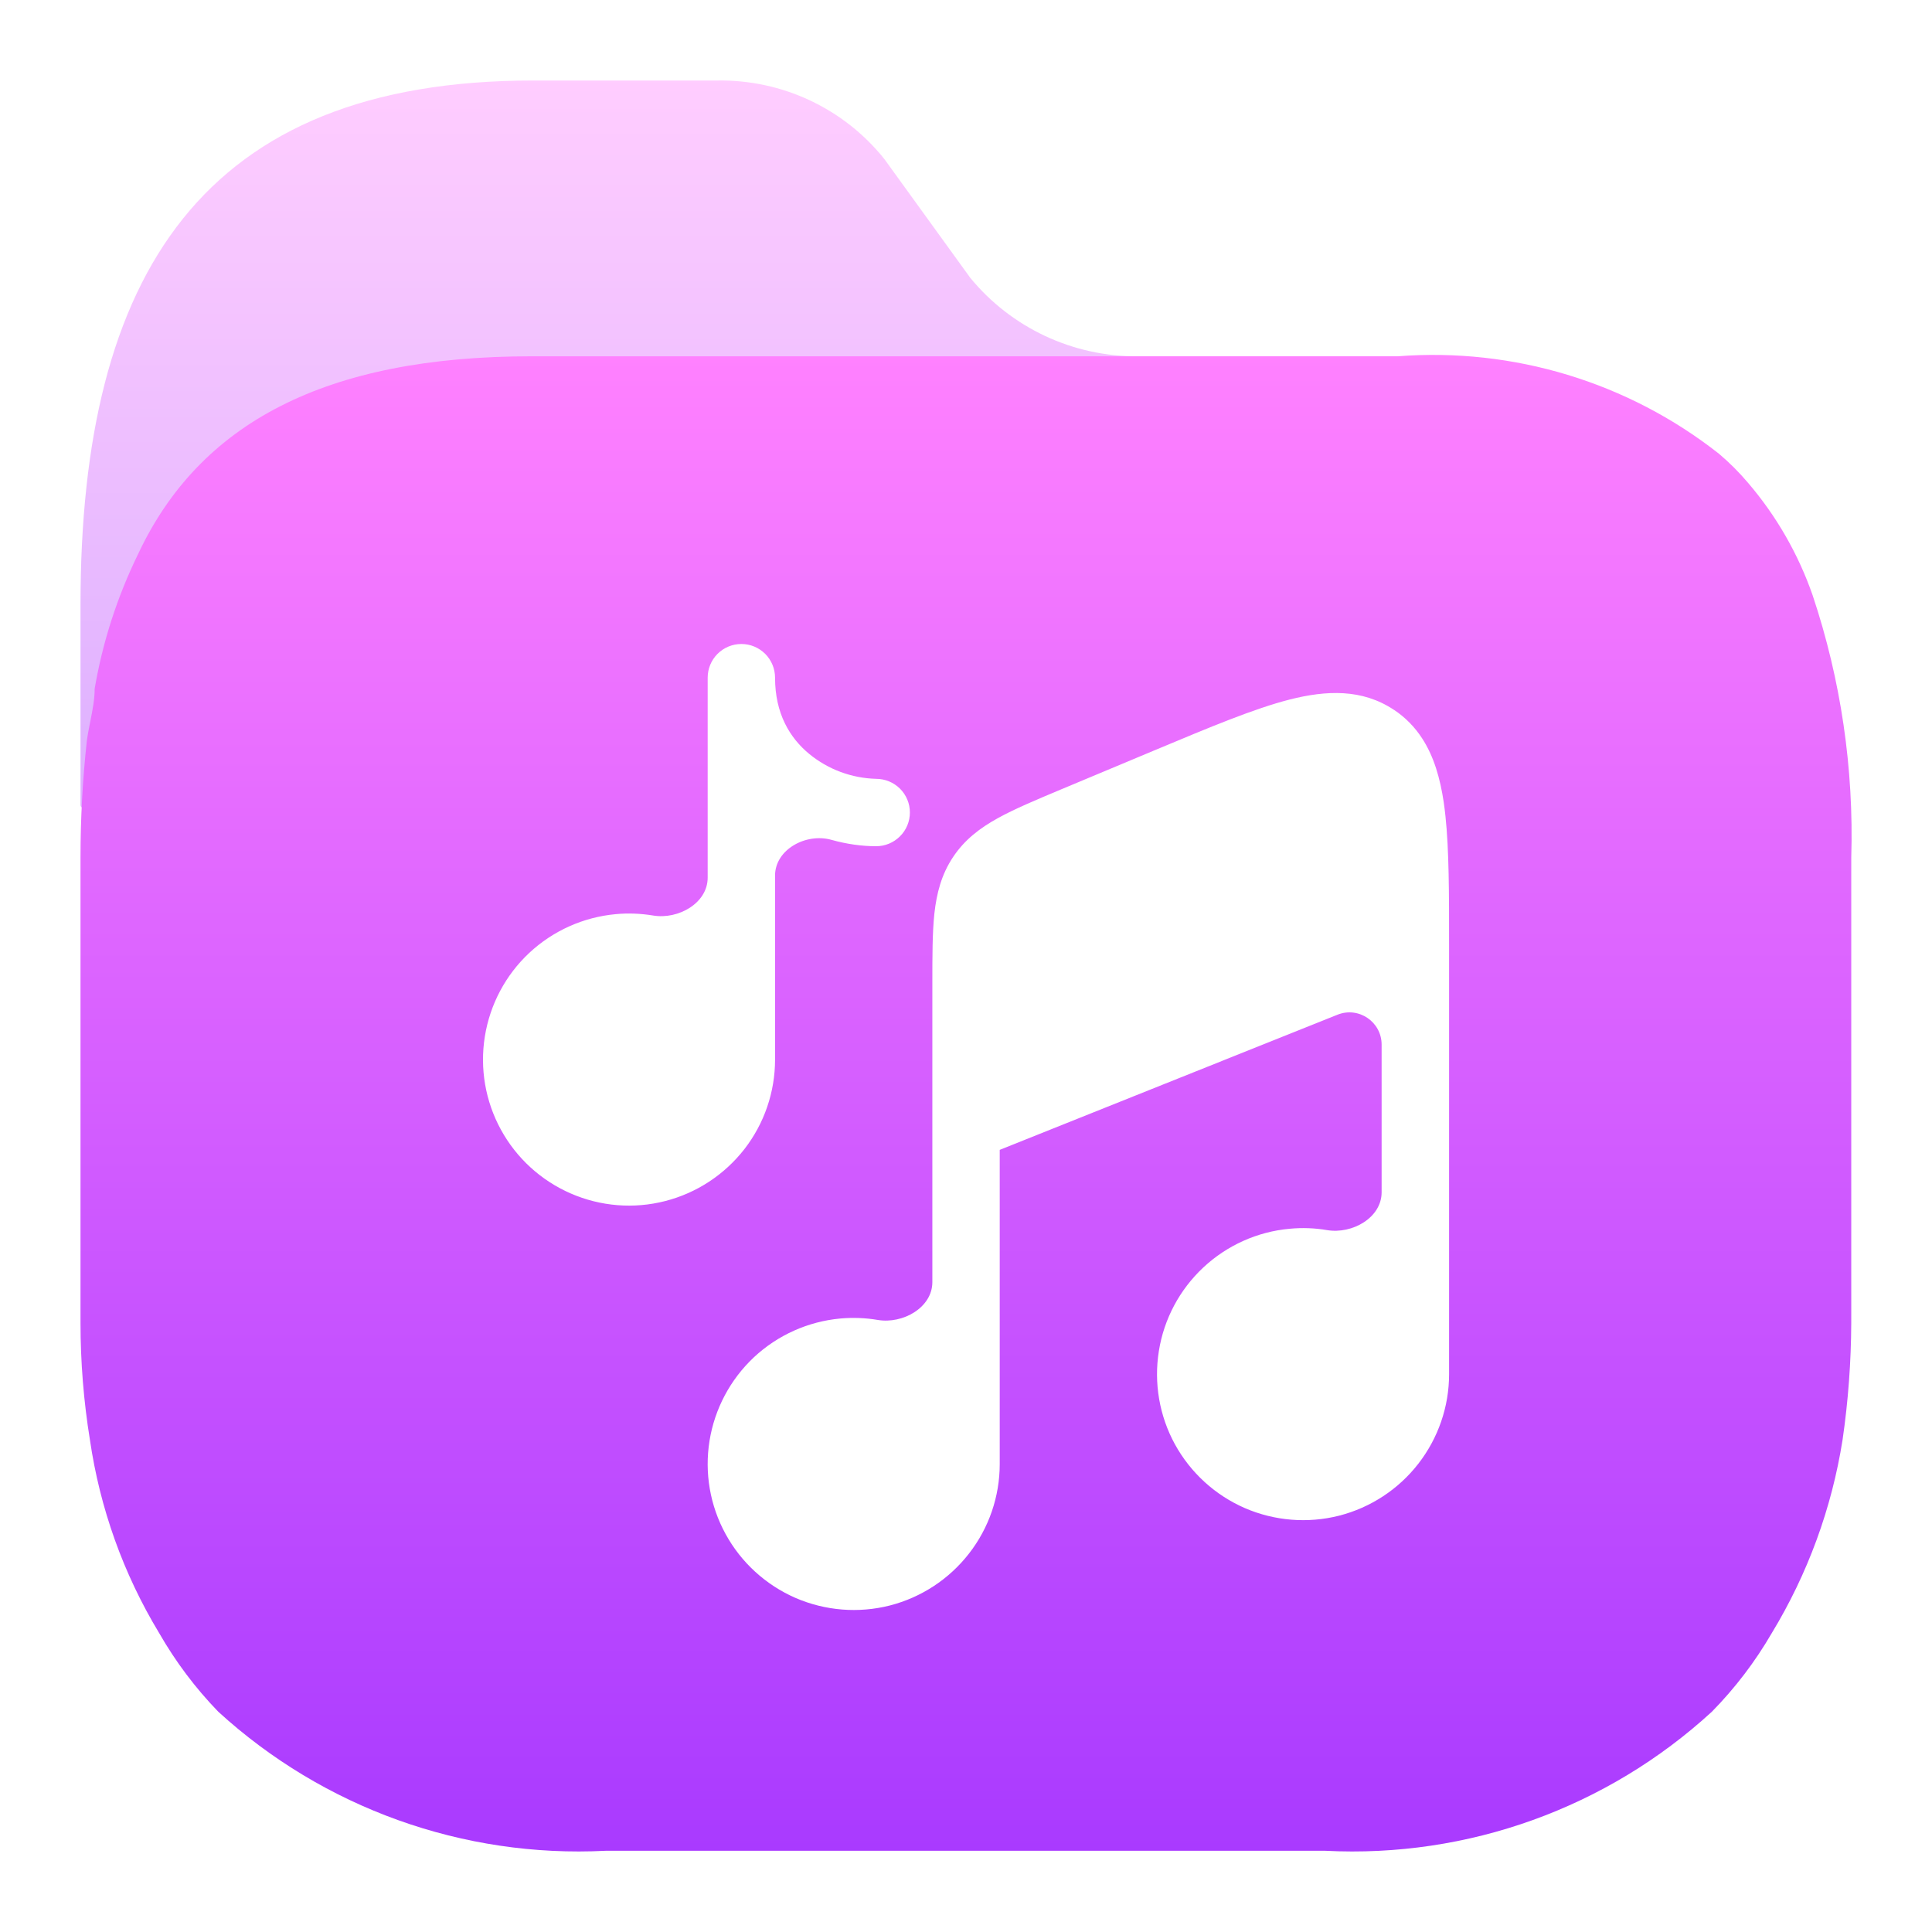
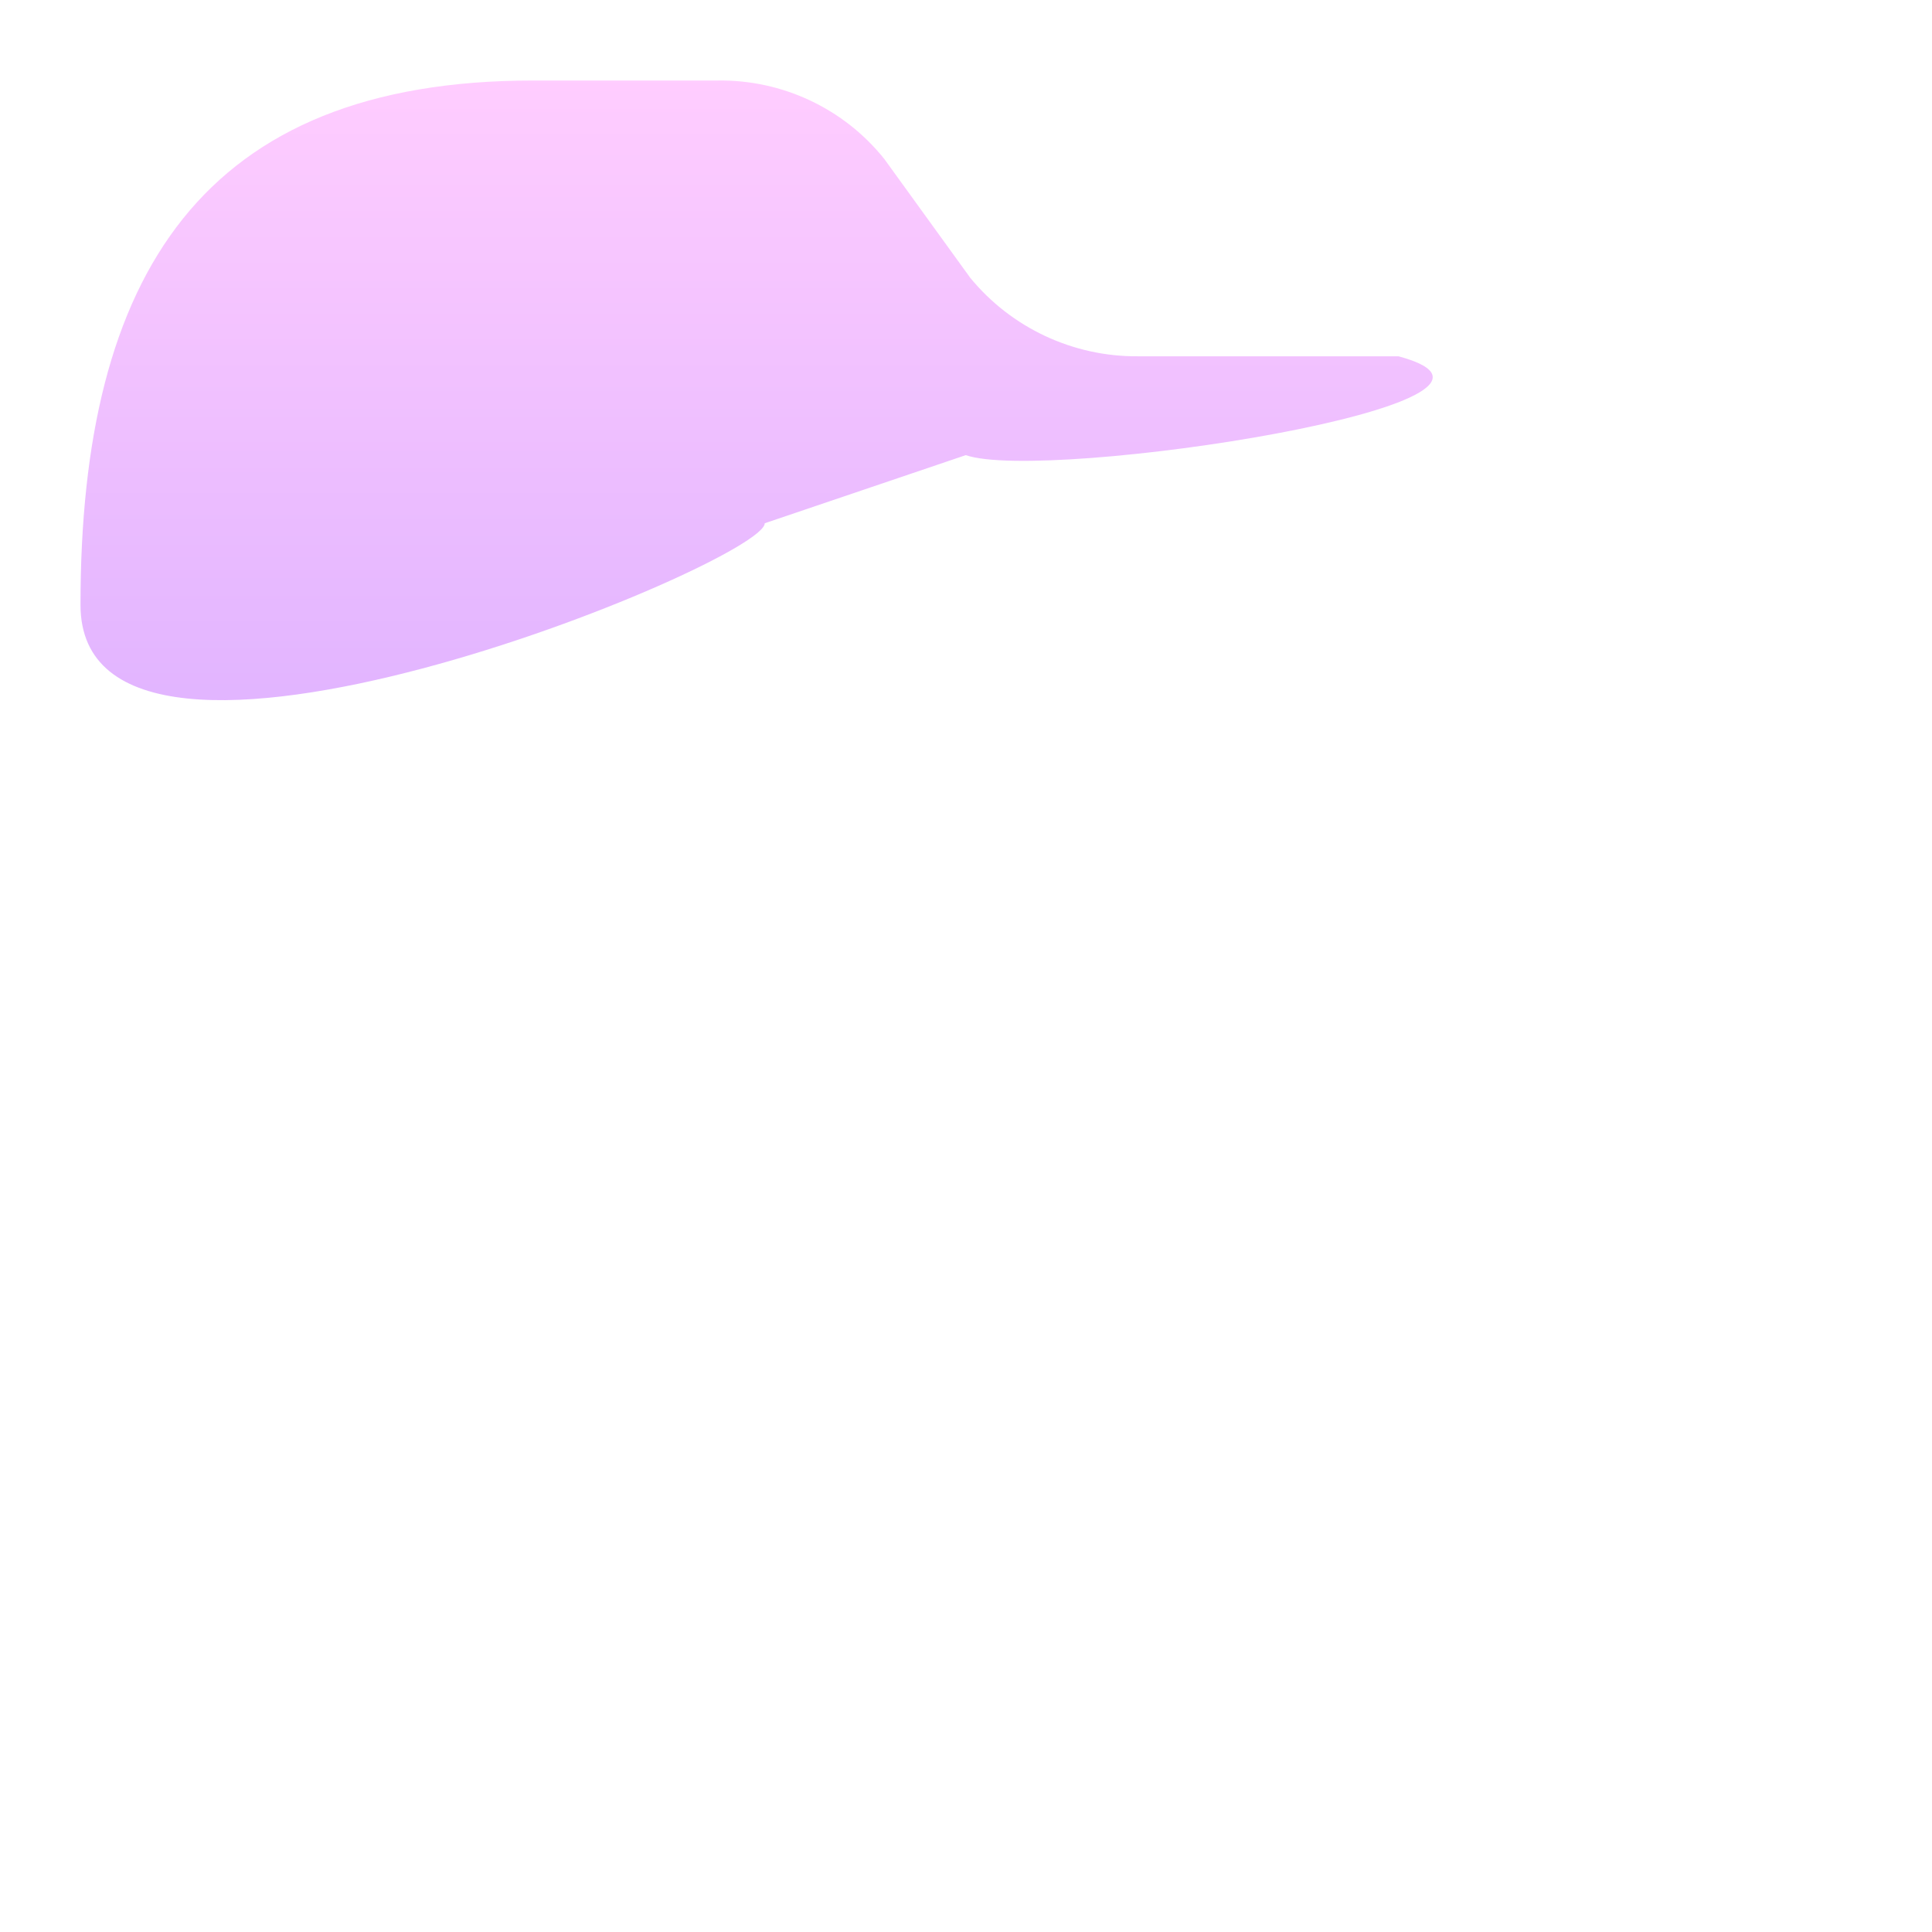
<svg xmlns="http://www.w3.org/2000/svg" width="24" height="24" viewBox="0 0 24 24" fill="none">
-   <path opacity="0.4" d="M17.373 4.426H14.136C13.329 4.432 12.563 4.073 12.052 3.45L10.986 1.976C10.484 1.348 9.718 0.988 8.913 1H6.624C2.516 1 1 3.411 1 7.511L1 10C0.995 10.487 9.499 6.987 9.5 6.5L11.997 5.654C13 6 19.5 5 17.373 4.426Z" fill="url(#paint0_linear_11_173)" />
-   <path fill-rule="evenodd" clip-rule="evenodd" d="M22.517 7.394C22.339 6.883 22.067 6.409 21.715 5.998C21.605 5.868 21.484 5.747 21.354 5.637C20.223 4.747 18.798 4.315 17.363 4.426H6.604C4.042 4.426 2.477 5.256 1.714 6.886C1.456 7.414 1.275 7.976 1.176 8.555C1.176 8.689 1.149 8.824 1.122 8.96C1.106 9.042 1.089 9.125 1.078 9.209C1.026 9.689 1 10.171 1 10.654V16.432C1 16.919 1.039 17.406 1.117 17.886C1.241 18.736 1.533 19.553 1.978 20.288C2.181 20.642 2.427 20.97 2.712 21.264C4.019 22.459 5.753 23.082 7.524 22.991H16.463C18.232 23.082 19.962 22.46 21.265 21.264C21.553 20.971 21.803 20.643 22.009 20.288C22.456 19.552 22.755 18.736 22.889 17.886C22.959 17.405 22.995 16.919 22.997 16.432V10.654C23.03 9.547 22.868 8.444 22.517 7.394ZM12.419 14.283C12.419 14.284 12.419 14.284 12.419 14.284L16.615 12.605C16.878 12.5 17.163 12.694 17.163 12.977V14.811C17.163 15.127 16.798 15.333 16.486 15.281C16.334 15.255 16.177 15.249 16.021 15.264C15.62 15.3 15.242 15.47 14.948 15.745C14.654 16.02 14.459 16.385 14.396 16.782C14.332 17.18 14.402 17.588 14.595 17.941C14.789 18.294 15.094 18.573 15.464 18.734C15.833 18.894 16.246 18.927 16.636 18.828C17.026 18.728 17.372 18.501 17.619 18.183C17.866 17.865 18.001 17.474 18.001 17.071V11.737C18.001 11.099 18.001 10.564 17.956 10.138C17.95 10.079 17.942 10.02 17.934 9.962C17.89 9.671 17.814 9.399 17.666 9.172C17.576 9.033 17.459 8.913 17.32 8.82L17.316 8.818C16.921 8.555 16.477 8.574 16.02 8.69C15.578 8.803 15.03 9.033 14.358 9.314L13.189 9.803C12.874 9.935 12.607 10.047 12.398 10.162C12.175 10.285 11.983 10.43 11.839 10.647C11.695 10.863 11.635 11.096 11.607 11.35C11.582 11.587 11.582 11.877 11.582 12.219V15.927C11.582 16.243 11.216 16.449 10.905 16.397C10.752 16.371 10.595 16.365 10.439 16.379C10.038 16.416 9.661 16.585 9.366 16.86C9.072 17.136 8.878 17.501 8.814 17.898C8.75 18.296 8.82 18.704 9.014 19.057C9.207 19.41 9.513 19.689 9.882 19.85C10.252 20.01 10.664 20.043 11.054 19.944C11.444 19.844 11.79 19.617 12.037 19.299C12.285 18.981 12.419 18.59 12.419 18.187V14.283ZM9.506 8.123C9.584 8.201 9.628 8.308 9.628 8.419C9.628 8.864 9.811 9.167 10.053 9.366C10.288 9.559 10.581 9.667 10.884 9.675C10.995 9.675 11.101 9.719 11.18 9.797C11.259 9.876 11.303 9.982 11.303 10.093C11.303 10.204 11.259 10.311 11.18 10.389C11.101 10.468 10.995 10.512 10.884 10.512C10.707 10.512 10.518 10.486 10.329 10.433C10.015 10.344 9.628 10.551 9.628 10.877V13.163C9.628 13.566 9.494 13.957 9.247 14.275C8.999 14.593 8.654 14.82 8.263 14.92C7.873 15.02 7.461 14.987 7.091 14.826C6.722 14.666 6.416 14.387 6.223 14.034C6.029 13.68 5.959 13.273 6.023 12.875C6.087 12.477 6.281 12.112 6.575 11.837C6.87 11.562 7.247 11.393 7.648 11.356C7.805 11.341 7.961 11.348 8.114 11.373C8.426 11.425 8.791 11.219 8.791 10.903V8.419C8.791 8.308 8.835 8.201 8.913 8.123C8.992 8.044 9.098 8 9.21 8C9.321 8 9.427 8.044 9.506 8.123Z" fill="url(#paint1_linear_11_173)" />
+   <path opacity="0.4" d="M17.373 4.426H14.136C13.329 4.432 12.563 4.073 12.052 3.45L10.986 1.976C10.484 1.348 9.718 0.988 8.913 1H6.624C2.516 1 1 3.411 1 7.511C0.995 10.487 9.499 6.987 9.5 6.5L11.997 5.654C13 6 19.5 5 17.373 4.426Z" fill="url(#paint0_linear_11_173)" />
  <defs>
    <linearGradient id="paint0_linear_11_173" x1="9.399" y1="10.046" x2="9.399" y2="1" gradientUnits="userSpaceOnUse">
      <stop stop-color="#A93AFF" />
      <stop offset="1" stop-color="#FF81FF" />
    </linearGradient>
    <linearGradient id="paint1_linear_11_173" x1="12" y1="23" x2="12" y2="4.409" gradientUnits="userSpaceOnUse">
      <stop stop-color="#A93AFF" />
      <stop offset="1" stop-color="#FF81FF" />
    </linearGradient>
  </defs>
</svg>